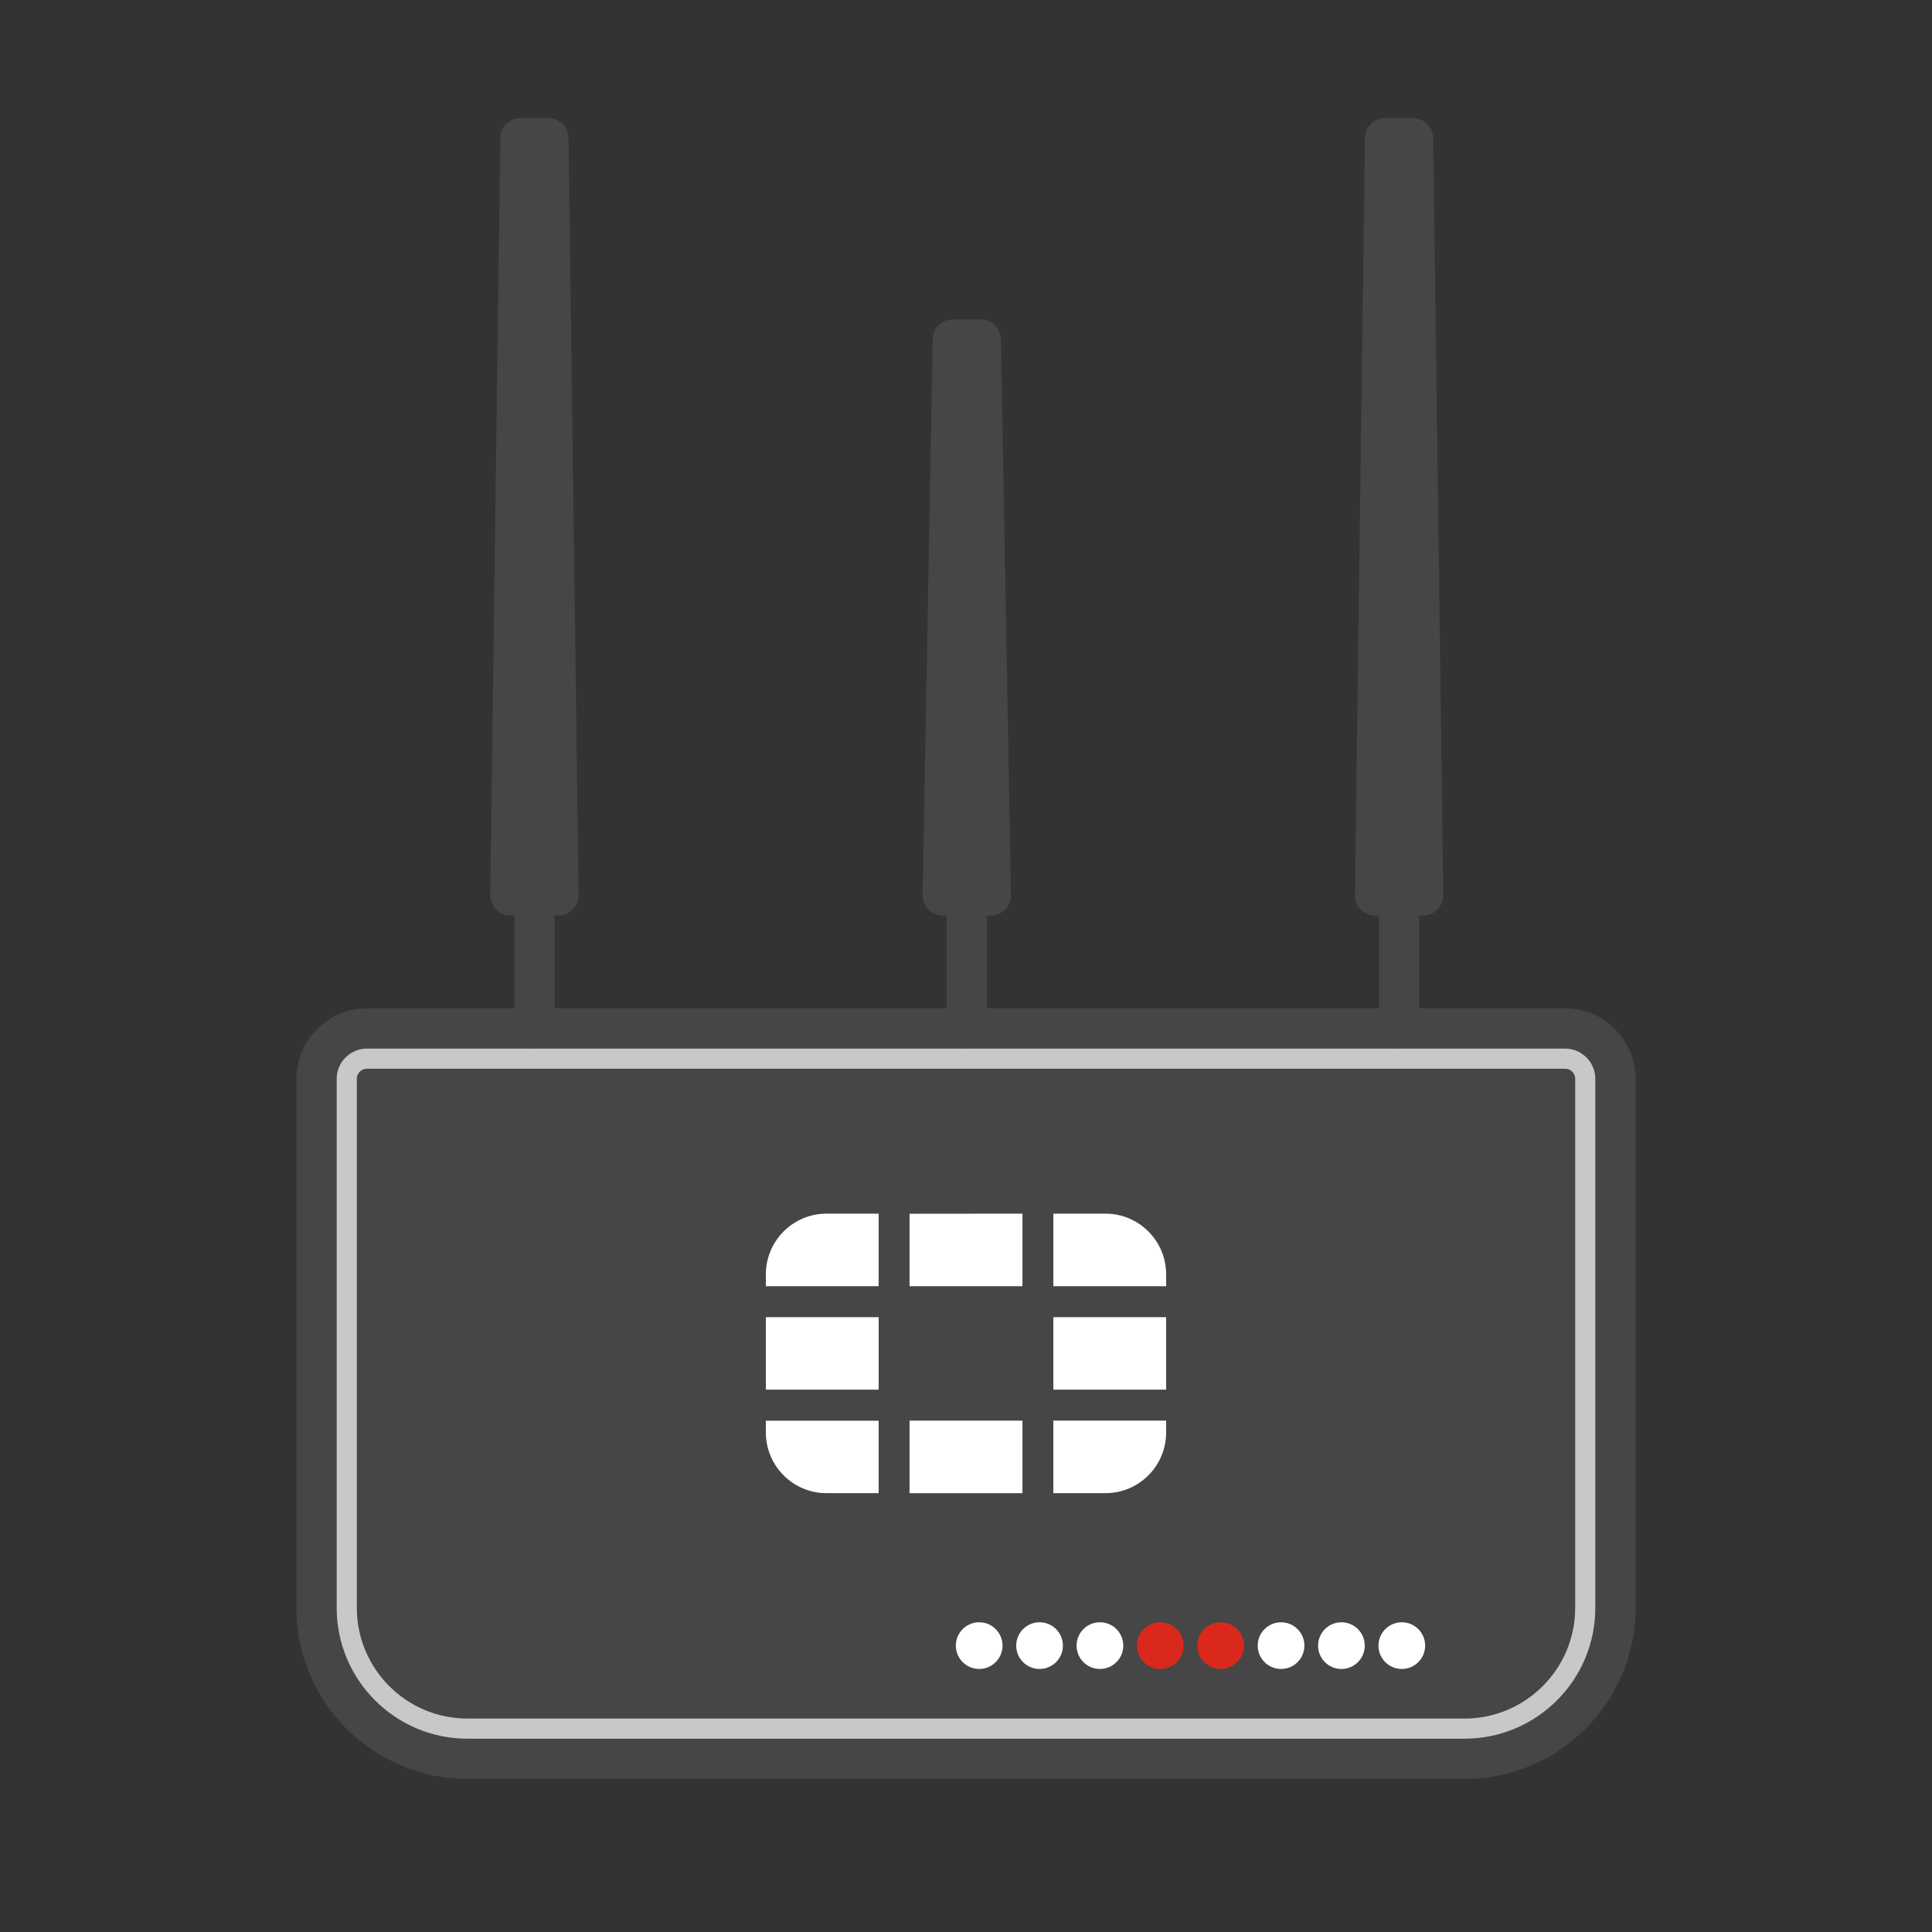
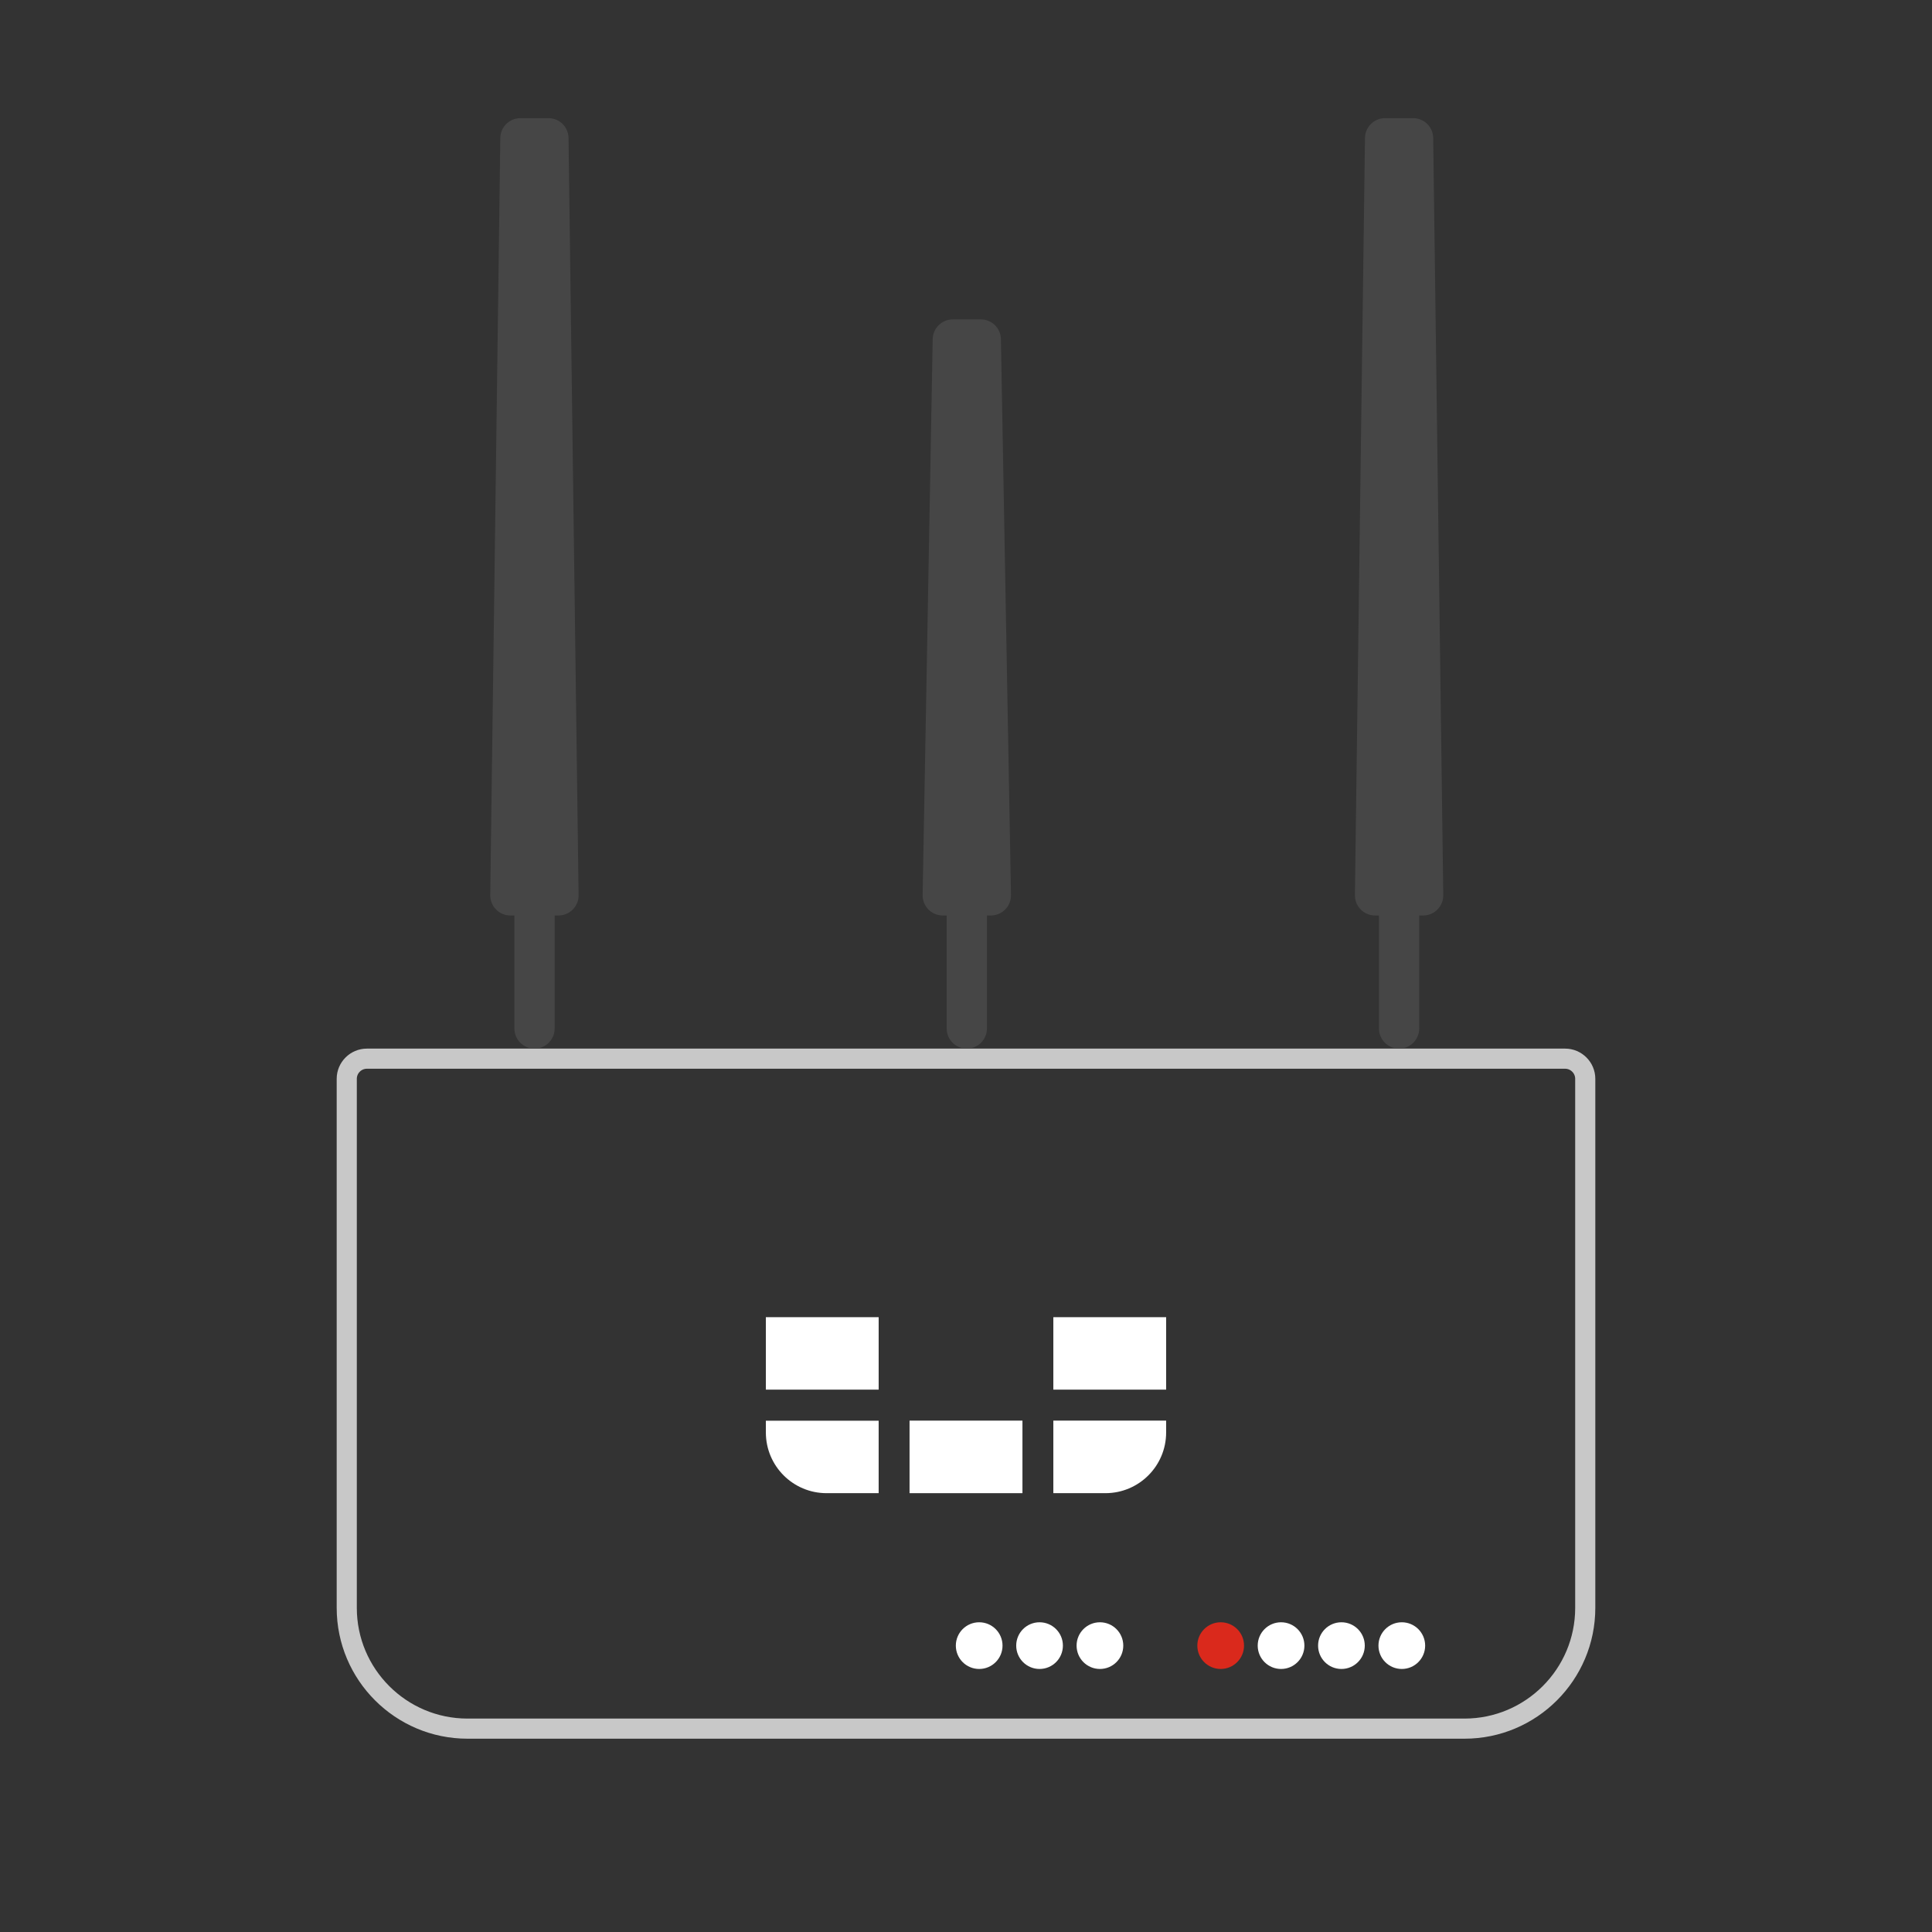
<svg xmlns="http://www.w3.org/2000/svg" id="Security_Networking" data-name="Security Networking" viewBox="0 0 192 192">
  <rect x="0" y="0" width="192" height="192" fill="#333333" stroke="none" />
  <defs>
    <style>
      .cls-1, .cls-2 {
        stroke: #464646;
        stroke-width: 4px;
      }

      .cls-1, .cls-2, .cls-3 {
        stroke-linecap: round;
        stroke-linejoin: round;
      }

      .cls-1, .cls-3 {
        fill: none;
      }

      .cls-2 {
        fill: #464646;
      }

      .cls-4 {
        fill: #da291c;
      }

      .cls-4, .cls-5 {
        stroke-width: 0px;
      }

      .cls-5 {
        fill: #fff;
      }

      .cls-3 {
        stroke: #c8c8c8;
        stroke-width: 2px;
      }
    </style>
  </defs>
-   <path class="cls-2" d="M160.54,159.79c0,8.28-6.72,15-15,15H46.46c-8.28,0-15-6.72-15-15v-52.58c0-2.76,2.24-5,5-5h119.08c2.76,0,5,2.24,5,5v52.58Z" />
  <path class="cls-3" d="M46.46,171.79c-6.62,0-12-5.38-12-12v-52.58c0-1.1.9-2,2-2h119.08c1.1,0,2,.9,2,2v52.58c0,6.62-5.38,12-12,12H46.46Z" />
  <g>
    <circle class="cls-5" cx="97.31" cy="163.54" r="2.32" />
    <circle class="cls-5" cx="103.31" cy="163.54" r="2.32" />
    <circle class="cls-5" cx="109.31" cy="163.54" r="2.32" />
-     <circle class="cls-4" cx="115.31" cy="163.54" r="2.32" />
    <circle class="cls-4" cx="121.31" cy="163.54" r="2.32" />
    <circle class="cls-5" cx="127.31" cy="163.54" r="2.32" />
    <circle class="cls-5" cx="133.31" cy="163.54" r="2.32" />
    <circle class="cls-5" cx="139.31" cy="163.54" r="2.32" />
  </g>
  <polygon class="cls-2" points="55.5 88.98 50.72 88.98 51.72 13.74 54.5 13.74 55.5 88.98" />
  <polygon class="cls-2" points="98.47 88.98 93.69 88.98 94.69 33.74 97.47 33.74 98.47 88.98" />
  <polygon class="cls-2" points="141.43 88.98 136.65 88.98 137.65 13.74 140.43 13.74 141.43 88.98" />
  <line class="cls-1" x1="96.08" y1="102.21" x2="96.08" y2="88.98" />
  <line class="cls-1" x1="139.04" y1="88.98" x2="139.04" y2="102.21" />
  <line class="cls-1" x1="53.12" y1="88.98" x2="53.12" y2="102.21" />
  <g>
    <polygon class="cls-5" points="115.89 130.9 115.89 130.9 104.68 130.9 104.68 130.9 104.68 138.1 115.89 138.1 115.89 138.1 115.89 130.9 115.89 130.9" />
    <polygon class="cls-5" points="90.39 148.39 90.39 148.39 101.61 148.39 101.61 148.39 101.61 141.18 90.39 141.18 90.39 148.39" />
-     <path class="cls-5" d="M115.89,126.65c0-3.34-2.7-6.04-6.04-6.04h-5.17v7.21h11.21v-1.17Z" />
-     <polygon class="cls-5" points="90.39 120.62 90.39 127.82 90.39 127.82 101.61 127.82 101.61 127.82 101.61 120.62 101.61 120.61 90.39 120.62 90.39 120.62" />
    <polygon class="cls-5" points="76.11 130.9 76.11 130.9 76.11 138.1 76.11 138.1 87.32 138.1 87.32 130.9 87.32 130.9 76.11 130.9 76.11 130.9" />
    <path class="cls-5" d="M104.68,148.39h5.17c3.34,0,6.04-2.7,6.04-6.04v-1.17h-11.21v7.21Z" />
    <path class="cls-5" d="M76.11,142.35c0,3.34,2.7,6.04,6.04,6.04h5.17s0-7.2,0-7.2h-11.21v1.17Z" />
-     <path class="cls-5" d="M76.11,126.65v1.17h11.21v-7.21h-5.17c-3.34,0-6.04,2.7-6.04,6.04Z" />
  </g>
</svg>